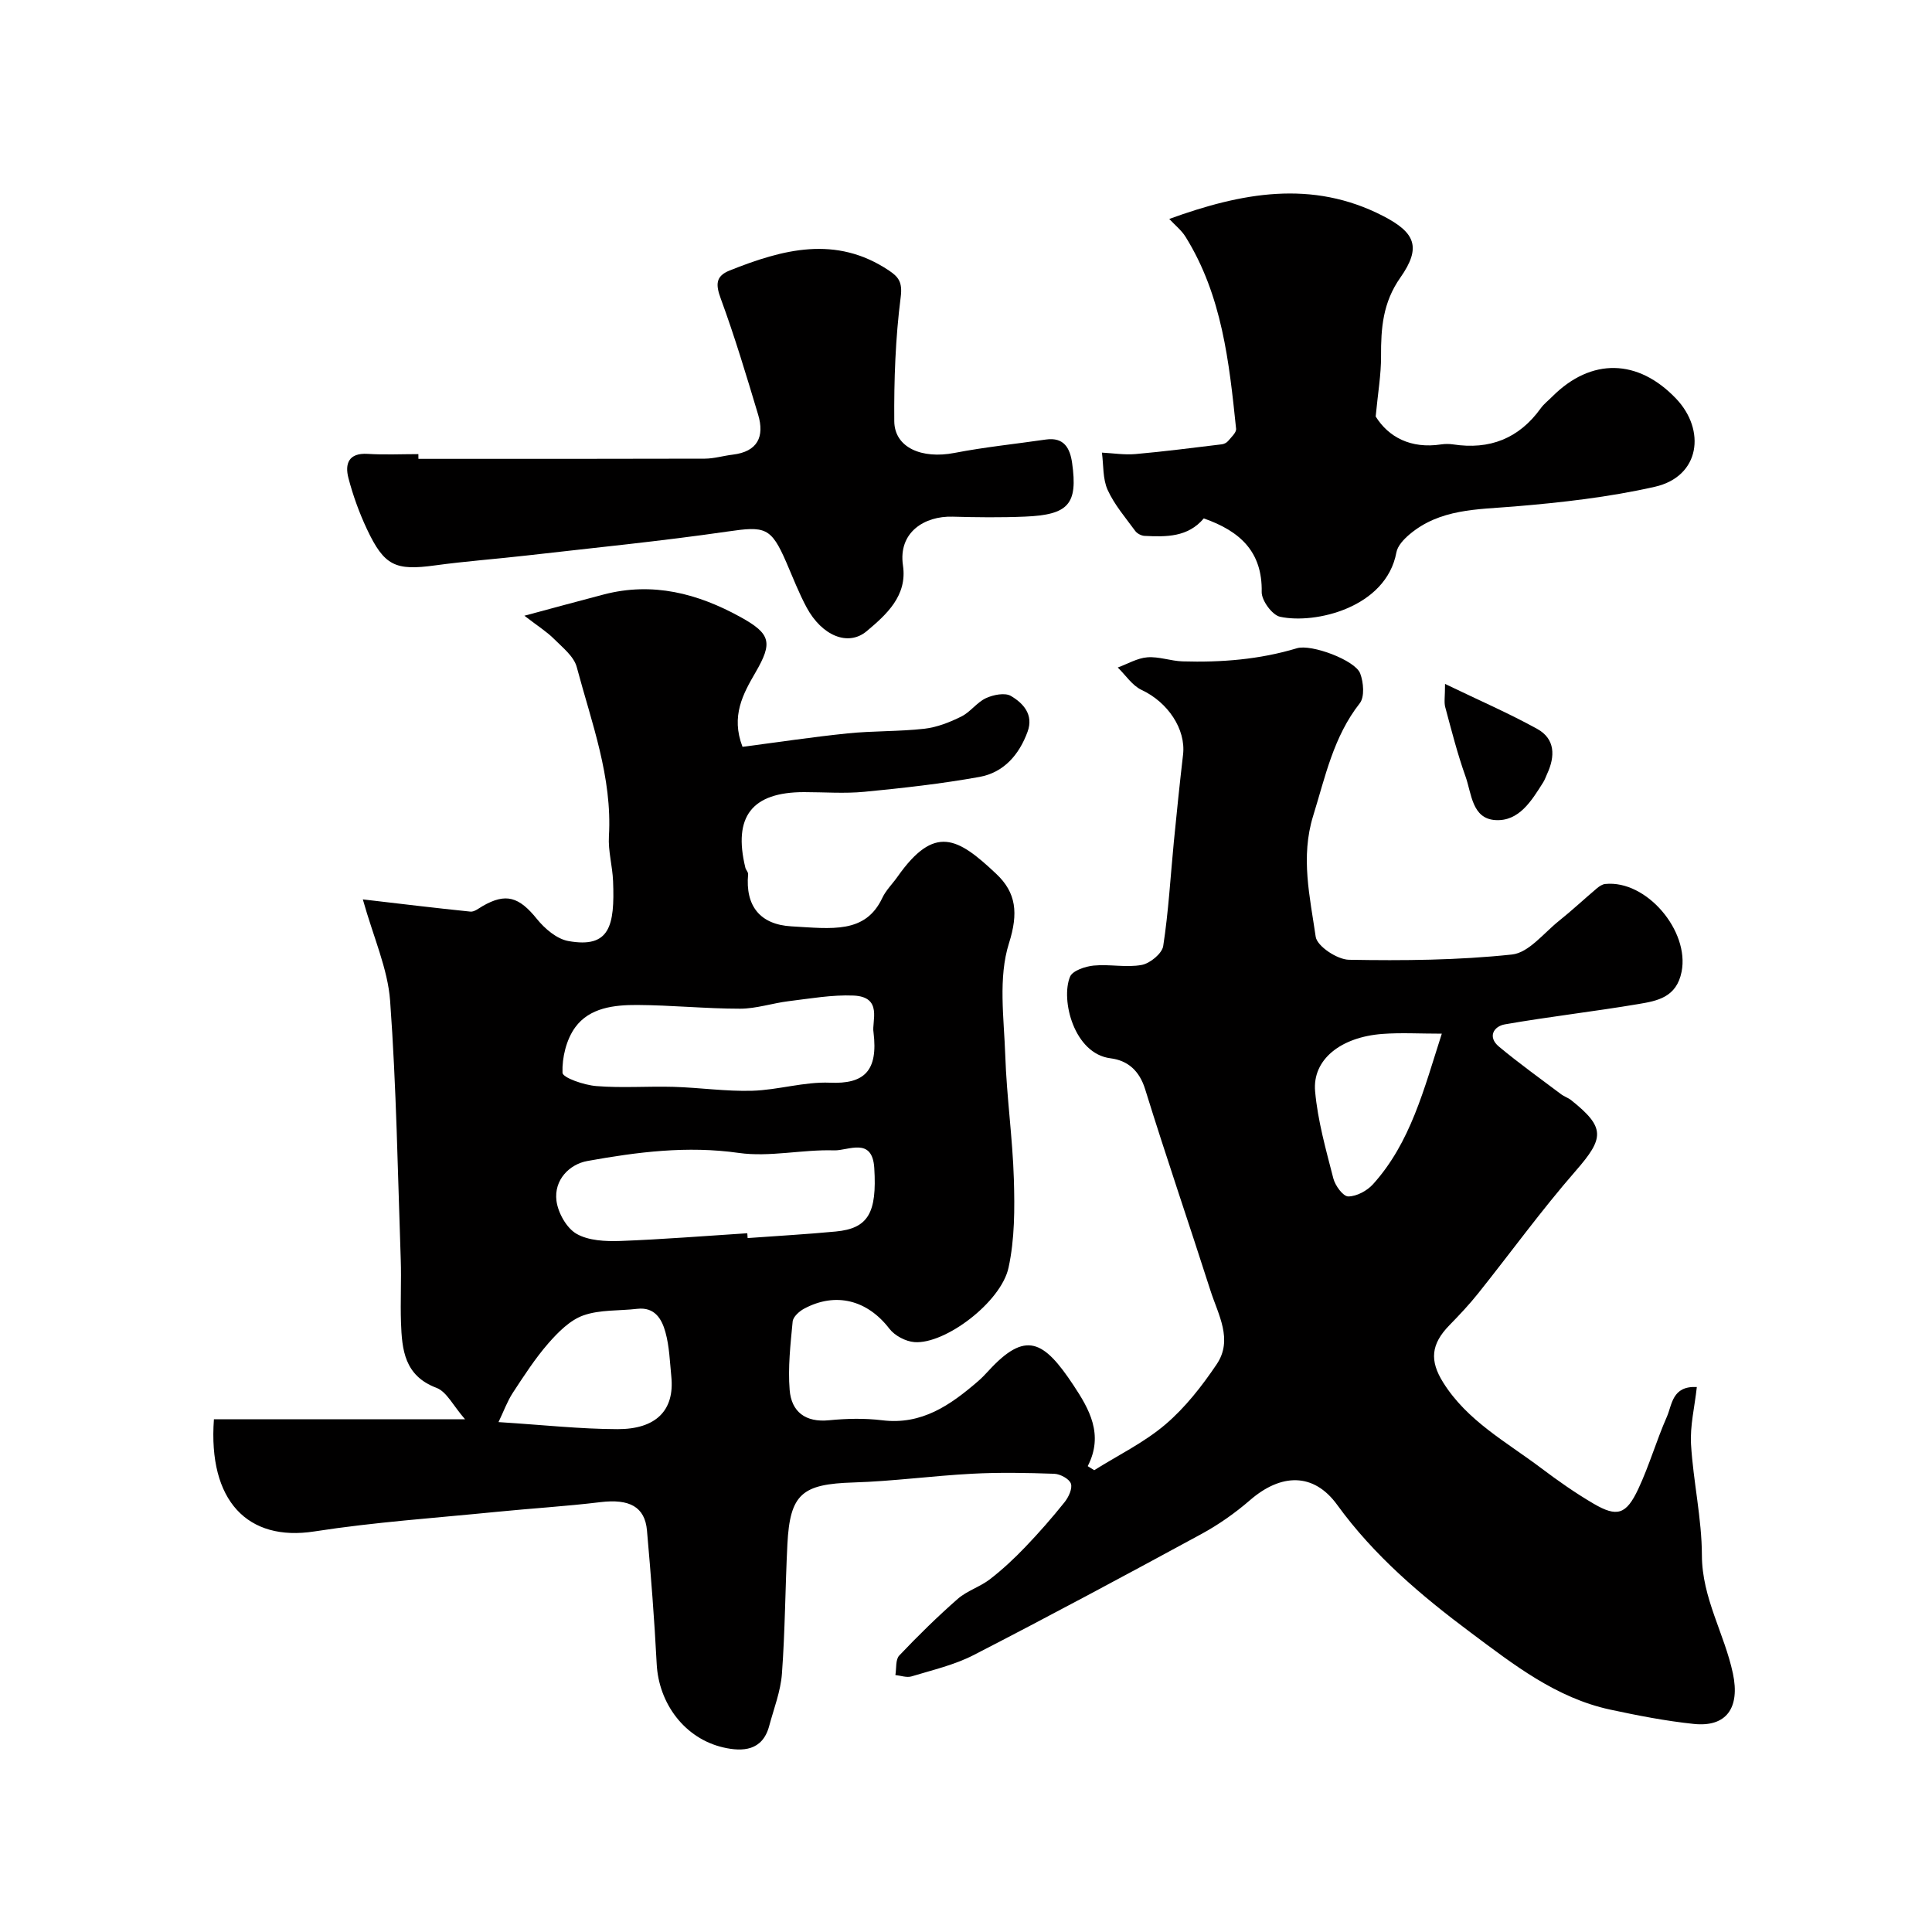
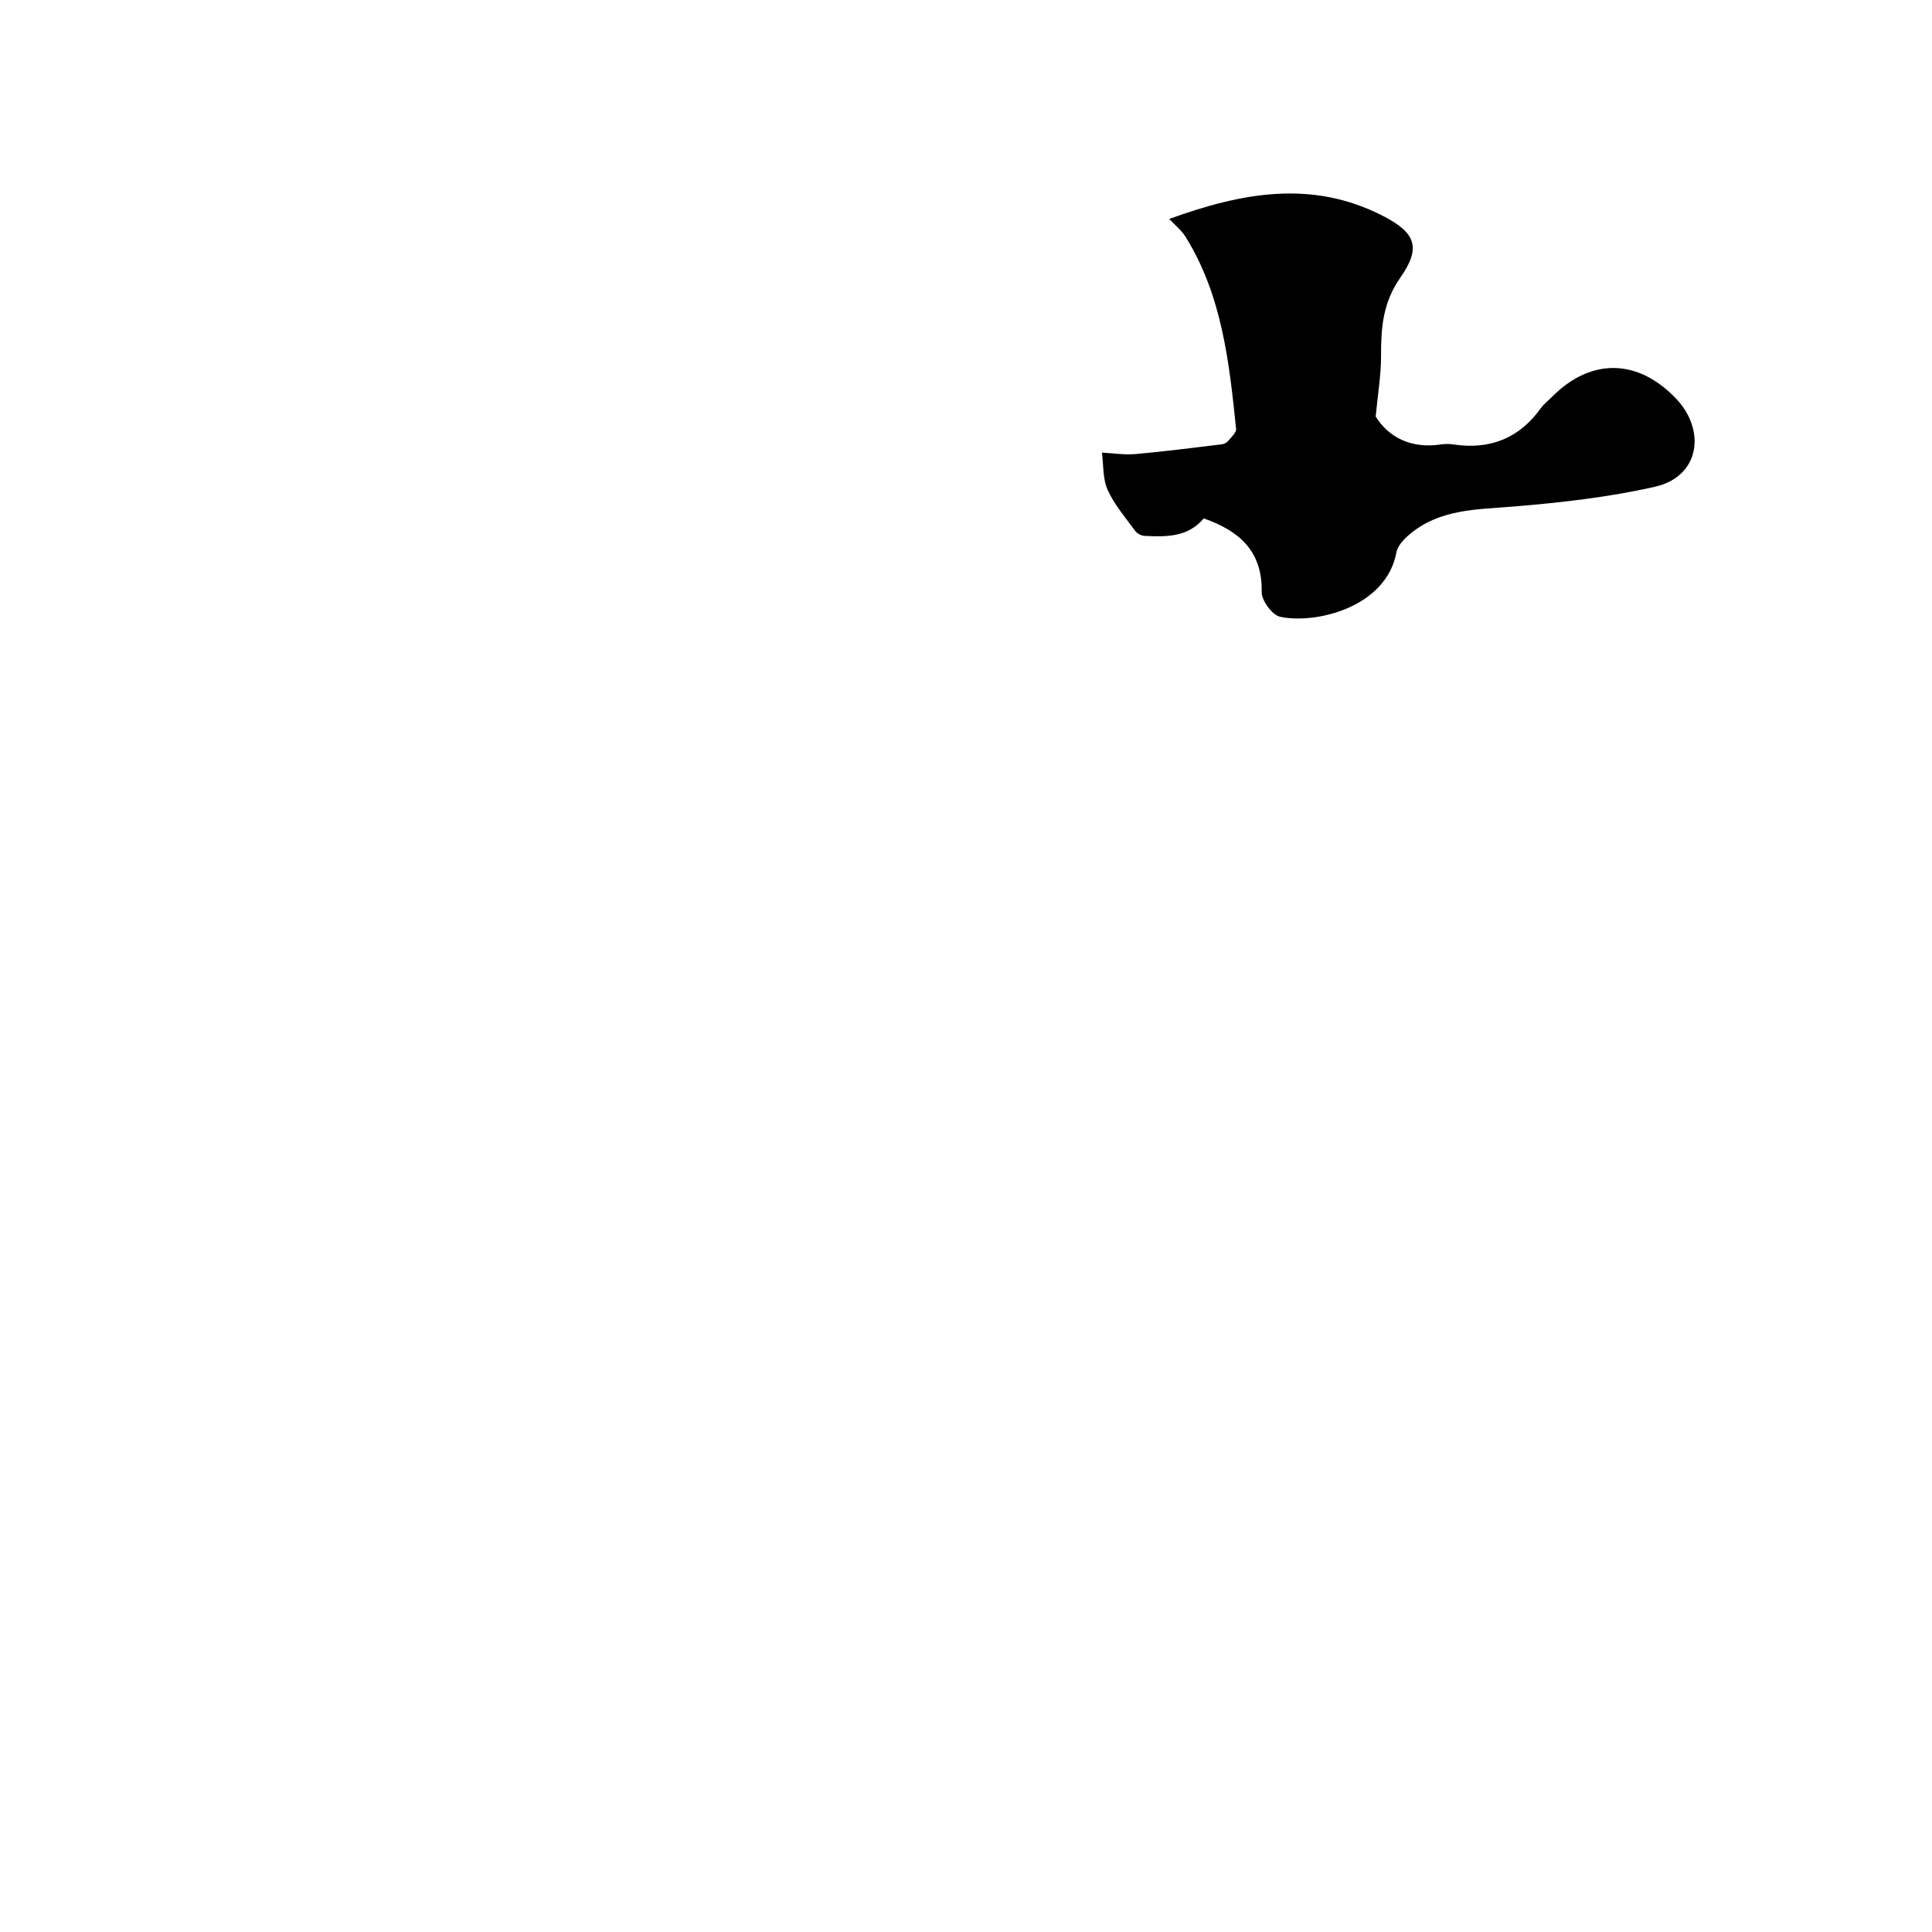
<svg xmlns="http://www.w3.org/2000/svg" enable-background="new 0 0 400 400" viewBox="0 0 400 400">
  <g fill="#010000">
-     <path d="m351.31 287.17c-.45 4.12-1.43 8.04-1.2 11.89.46 7.68 2.23 15.31 2.25 22.97.03 8.85 4.67 16.2 6.42 24.44 1.5 7.1-1.31 11.16-8.11 10.45-5.82-.61-11.6-1.74-17.33-2.97-11.17-2.42-19.95-9.3-28.83-15.93-10.3-7.69-20.01-15.91-27.67-26.47-4.86-6.7-11.61-6.54-18.06-.94-3.06 2.65-6.46 5.04-10.02 6.98-15.65 8.5-31.35 16.93-47.19 25.08-3.99 2.05-8.51 3.09-12.85 4.41-.99.3-2.22-.16-3.34-.28.24-1.37 0-3.2.8-4.04 3.86-4.07 7.88-8.02 12.1-11.72 1.93-1.69 4.61-2.49 6.67-4.07 2.6-2.01 5.03-4.28 7.3-6.65 2.85-2.97 5.57-6.08 8.15-9.3.83-1.04 1.67-2.82 1.32-3.85-.34-.99-2.21-1.99-3.44-2.04-5.66-.2-11.34-.31-16.99-.01-8.21.43-16.4 1.56-24.61 1.81-10.61.33-13.13 2.34-13.66 12.81-.45 8.93-.47 17.88-1.13 26.79-.27 3.65-1.68 7.23-2.64 10.82-1.38 5.16-5.5 5.35-9.45 4.45-8.04-1.83-13.43-9.12-13.84-17.32-.47-9.21-1.2-18.41-2.01-27.6-.43-4.95-3.67-6.59-9.61-5.88-7.17.87-14.4 1.3-21.6 2.02-12.57 1.26-25.2 2.11-37.67 4.05-13.78 2.14-22.02-6.31-20.78-23.23h51.99c-2.47-2.82-3.79-5.7-5.91-6.5-6.65-2.51-7.15-7.88-7.35-13.55-.15-4.33.1-8.67-.05-13-.62-17.87-.9-35.77-2.2-53.59-.49-6.64-3.44-13.1-5.65-20.99 7.61.89 14.94 1.78 22.28 2.53.79.08 1.71-.67 2.51-1.14 4.84-2.79 7.55-1.92 11.25 2.66 1.62 2.01 4.11 4.14 6.5 4.57 8.57 1.55 9.64-3.11 9.27-12.39-.12-3.11-1.04-6.23-.86-9.3.72-12.26-3.6-23.54-6.66-35.03-.59-2.22-2.94-4.06-4.72-5.84-1.45-1.46-3.24-2.57-6.12-4.79 6.35-1.7 11.4-3.09 16.47-4.41 10.12-2.63 19.41-.21 28.3 4.7 6.27 3.46 6.65 5.29 3.09 11.43-2.57 4.43-5.16 9.04-2.7 15.42 7.16-.93 14.44-2.03 21.76-2.78 5.27-.54 10.62-.37 15.88-.96 2.63-.3 5.27-1.34 7.66-2.53 1.87-.92 3.21-2.92 5.09-3.8 1.53-.71 3.94-1.19 5.18-.46 2.55 1.5 4.74 3.86 3.45 7.4-1.74 4.77-4.93 8.45-9.94 9.36-7.88 1.42-15.86 2.31-23.83 3.08-4.13.4-8.33.07-12.49.07-10.81 0-14.75 5.06-12.17 15.65.11.47.61.92.57 1.35-.61 6.6 2.5 10.42 8.95 10.79 8.4.48 15.32 1.57 18.83-5.88.75-1.6 2.11-2.91 3.15-4.39 7.69-10.92 12.47-8.12 20.45-.59 4.13 3.89 4.6 8.12 2.63 14.35-2.26 7.13-1.04 15.47-.77 23.26.29 8.55 1.52 17.07 1.78 25.61.18 6.1.18 12.38-1.1 18.29-1.55 7.19-13.18 15.92-19.49 15.43-1.82-.14-4.07-1.33-5.18-2.77-4.53-5.91-11.08-7.68-17.66-4.15-1.01.54-2.28 1.69-2.37 2.66-.45 4.71-1 9.5-.62 14.18.37 4.5 3.26 6.75 8.16 6.26 3.63-.36 7.37-.44 10.98 0 8.22 1.02 14.14-3.15 19.84-8.06.76-.65 1.45-1.38 2.13-2.11 7.75-8.49 11.49-6.38 17.65 2.92 3.24 4.89 6.33 10.2 2.95 16.75.45.28.9.56 1.35.84 4.95-3.11 10.33-5.72 14.73-9.47 4.11-3.5 7.58-7.95 10.62-12.46 3.45-5.12.29-10.31-1.29-15.27-4.45-13.91-9.2-27.73-13.52-41.68-1.2-3.87-3.62-5.95-7.16-6.4-7.57-.94-10.37-12.11-8.39-16.89.52-1.26 3.15-2.14 4.9-2.31 3.29-.32 6.73.46 9.94-.13 1.72-.32 4.21-2.36 4.45-3.91 1.1-7.13 1.5-14.37 2.2-21.57.59-6.03 1.21-12.05 1.91-18.07.61-5.29-3.18-10.87-8.59-13.39-1.94-.91-3.3-3.06-4.93-4.64 2.04-.74 4.04-1.95 6.12-2.11 2.39-.19 4.85.76 7.28.84 8.02.24 15.95-.38 23.7-2.72 2.98-.9 12.04 2.47 13.09 5.21.7 1.84.95 4.87-.09 6.19-5.44 6.93-7.13 15.19-9.64 23.29-2.65 8.55-.67 16.8.52 25.04.28 1.96 4.46 4.73 6.89 4.77 11.26.2 22.59.1 33.76-1.09 3.46-.37 6.57-4.45 9.73-6.97 2.7-2.16 5.23-4.53 7.87-6.76.48-.4 1.1-.81 1.69-.87 8.55-.88 17.48 9.72 15.82 18.15-1.05 5.33-5.01 6.05-8.96 6.71-9.18 1.55-18.45 2.6-27.62 4.2-2.35.41-3.64 2.62-1.23 4.62 4.15 3.45 8.54 6.6 12.86 9.85.64.49 1.47.73 2.1 1.24 7.09 5.66 6.85 7.83.92 14.63-7.1 8.14-13.45 16.92-20.2 25.37-1.85 2.32-3.9 4.49-5.97 6.61-3.79 3.9-4.11 7.29-1.27 11.82 4.97 7.95 13.07 12.3 20.24 17.7 3.51 2.65 7.13 5.19 10.92 7.41 4.85 2.83 6.74 2.27 9.24-3.06 2.27-4.84 3.76-10.05 5.92-14.95 1.09-2.47 1.06-6.42 6.2-6.15zm-196.59-31.84c.02.33.05.66.07 1 6.09-.45 12.18-.78 18.26-1.36 6.7-.64 8.53-3.84 7.96-13.14-.4-6.54-5.42-3.56-8.32-3.66-6.58-.21-13.33 1.44-19.75.53-10.67-1.52-21.01-.19-31.32 1.67-3.74.67-6.96 3.93-6.41 8.24.32 2.48 2.07 5.63 4.14 6.83 2.49 1.44 6.02 1.59 9.07 1.49 8.76-.33 17.53-1.04 26.3-1.6zm26.13-41.62c-.4-2.18 1.98-7.32-4.12-7.59-4.45-.19-8.96.62-13.42 1.16-3.38.41-6.73 1.56-10.09 1.56-7.09 0-14.18-.73-21.28-.77-4.75-.02-9.87.54-12.85 4.63-1.84 2.53-2.74 6.26-2.63 9.4.04 1.04 4.48 2.56 7 2.76 5.3.43 10.66.01 15.99.16 5.44.16 10.88.97 16.29.81 5.38-.16 10.76-1.89 16.09-1.67 7.05.31 10.02-2.37 9.02-10.45zm-77.64 80.72c9.21.58 16.91 1.44 24.63 1.46 7.92.02 11.86-3.83 11.15-10.88-.31-3.08-.4-6.25-1.22-9.2-.74-2.68-2.18-5.26-5.85-4.83-3.73.44-7.7.14-11.14 1.36-2.77.98-5.23 3.47-7.26 5.79-2.76 3.17-5.06 6.75-7.37 10.27-1.15 1.78-1.87 3.81-2.94 6.03zm195.3-80.42c-4.64 0-8.46-.23-12.25.05-8.69.64-14.57 5.32-13.98 11.89.54 6.08 2.24 12.07 3.77 18.02.38 1.5 2.02 3.74 3.09 3.74 1.73 0 3.9-1.17 5.13-2.53 7.77-8.62 10.51-19.57 14.24-31.17z" />
    <path d="m249.23 107.33c-3.29 3.91-7.77 3.84-12.25 3.62-.67-.03-1.55-.48-1.94-1.02-2.02-2.76-4.33-5.44-5.72-8.51-1.03-2.28-.83-5.12-1.18-7.71 2.32.12 4.66.5 6.95.3 5.97-.53 11.92-1.3 17.88-2.02.46-.06 1.01-.33 1.3-.69.65-.79 1.73-1.74 1.65-2.53-1.43-13.78-2.9-27.59-10.47-39.75-.84-1.35-2.17-2.4-3.37-3.69 14.94-5.42 29.53-8.21 44.28-.61 6.63 3.42 7.99 6.46 3.57 12.75-3.63 5.16-4.03 10.46-4 16.28.02 3.84-.66 7.68-1.11 12.48 2.63 4.24 7.25 6.74 13.55 5.78.81-.12 1.68-.12 2.49 0 7.55 1.15 13.62-1.21 18.13-7.47.67-.93 1.63-1.66 2.45-2.49 8.01-7.98 17.7-7.82 25.61.52 6.11 6.44 5.01 16.08-4.46 18.22-9.51 2.15-19.32 3.26-29.07 4.07-7.69.64-15.42.46-21.73 5.81-1.14.97-2.43 2.33-2.68 3.69-2.11 11.46-16.86 14.92-24.1 13.33-1.63-.36-3.82-3.37-3.79-5.12.16-8.33-4.46-12.6-11.99-15.24z" />
-     <path d="m86.63 95c19.77 0 39.53.02 59.3-.04 1.92-.01 3.84-.6 5.77-.83 5.16-.62 6.63-3.72 5.26-8.29-2.42-8.06-4.84-16.14-7.74-24.03-1.07-2.9-1.06-4.64 1.83-5.8 10.99-4.39 21.99-7.37 33 0 2.01 1.34 2.82 2.44 2.43 5.5-1.09 8.49-1.4 17.12-1.33 25.7.05 5.46 5.69 7.88 12.48 6.56 6.25-1.21 12.6-1.85 18.91-2.77 3.77-.54 5 1.82 5.43 4.86 1.2 8.5-.71 10.73-9.78 11.1-4.99.21-10 .15-15 .01-5.76-.16-11.26 3.22-10.24 10.11.93 6.26-3.42 10.16-7.5 13.59-3.87 3.25-9.29.93-12.43-4.87-1.62-3-2.85-6.22-4.21-9.35-3.18-7.34-4.42-7.53-12.2-6.4-13.77 2-27.64 3.36-41.47 4.95-6.35.73-12.74 1.19-19.08 2.06-8.2 1.12-10.5.13-14.11-7.55-1.58-3.37-2.87-6.93-3.81-10.53-.77-2.96.03-5.25 3.98-5.01 3.49.22 7 .05 10.5.05 0 .31 0 .65.01.98z" />
-     <path d="m299.18 141.6c7.03 3.39 13.21 6.07 19.08 9.31 3.76 2.08 3.74 5.69 2.05 9.33-.27.59-.48 1.22-.83 1.77-2.39 3.78-4.98 8.09-9.89 7.78-4.85-.31-4.91-5.5-6.16-9-1.68-4.7-2.91-9.56-4.21-14.39-.27-1.01-.04-2.16-.04-4.8z" />
  </g>
</svg>